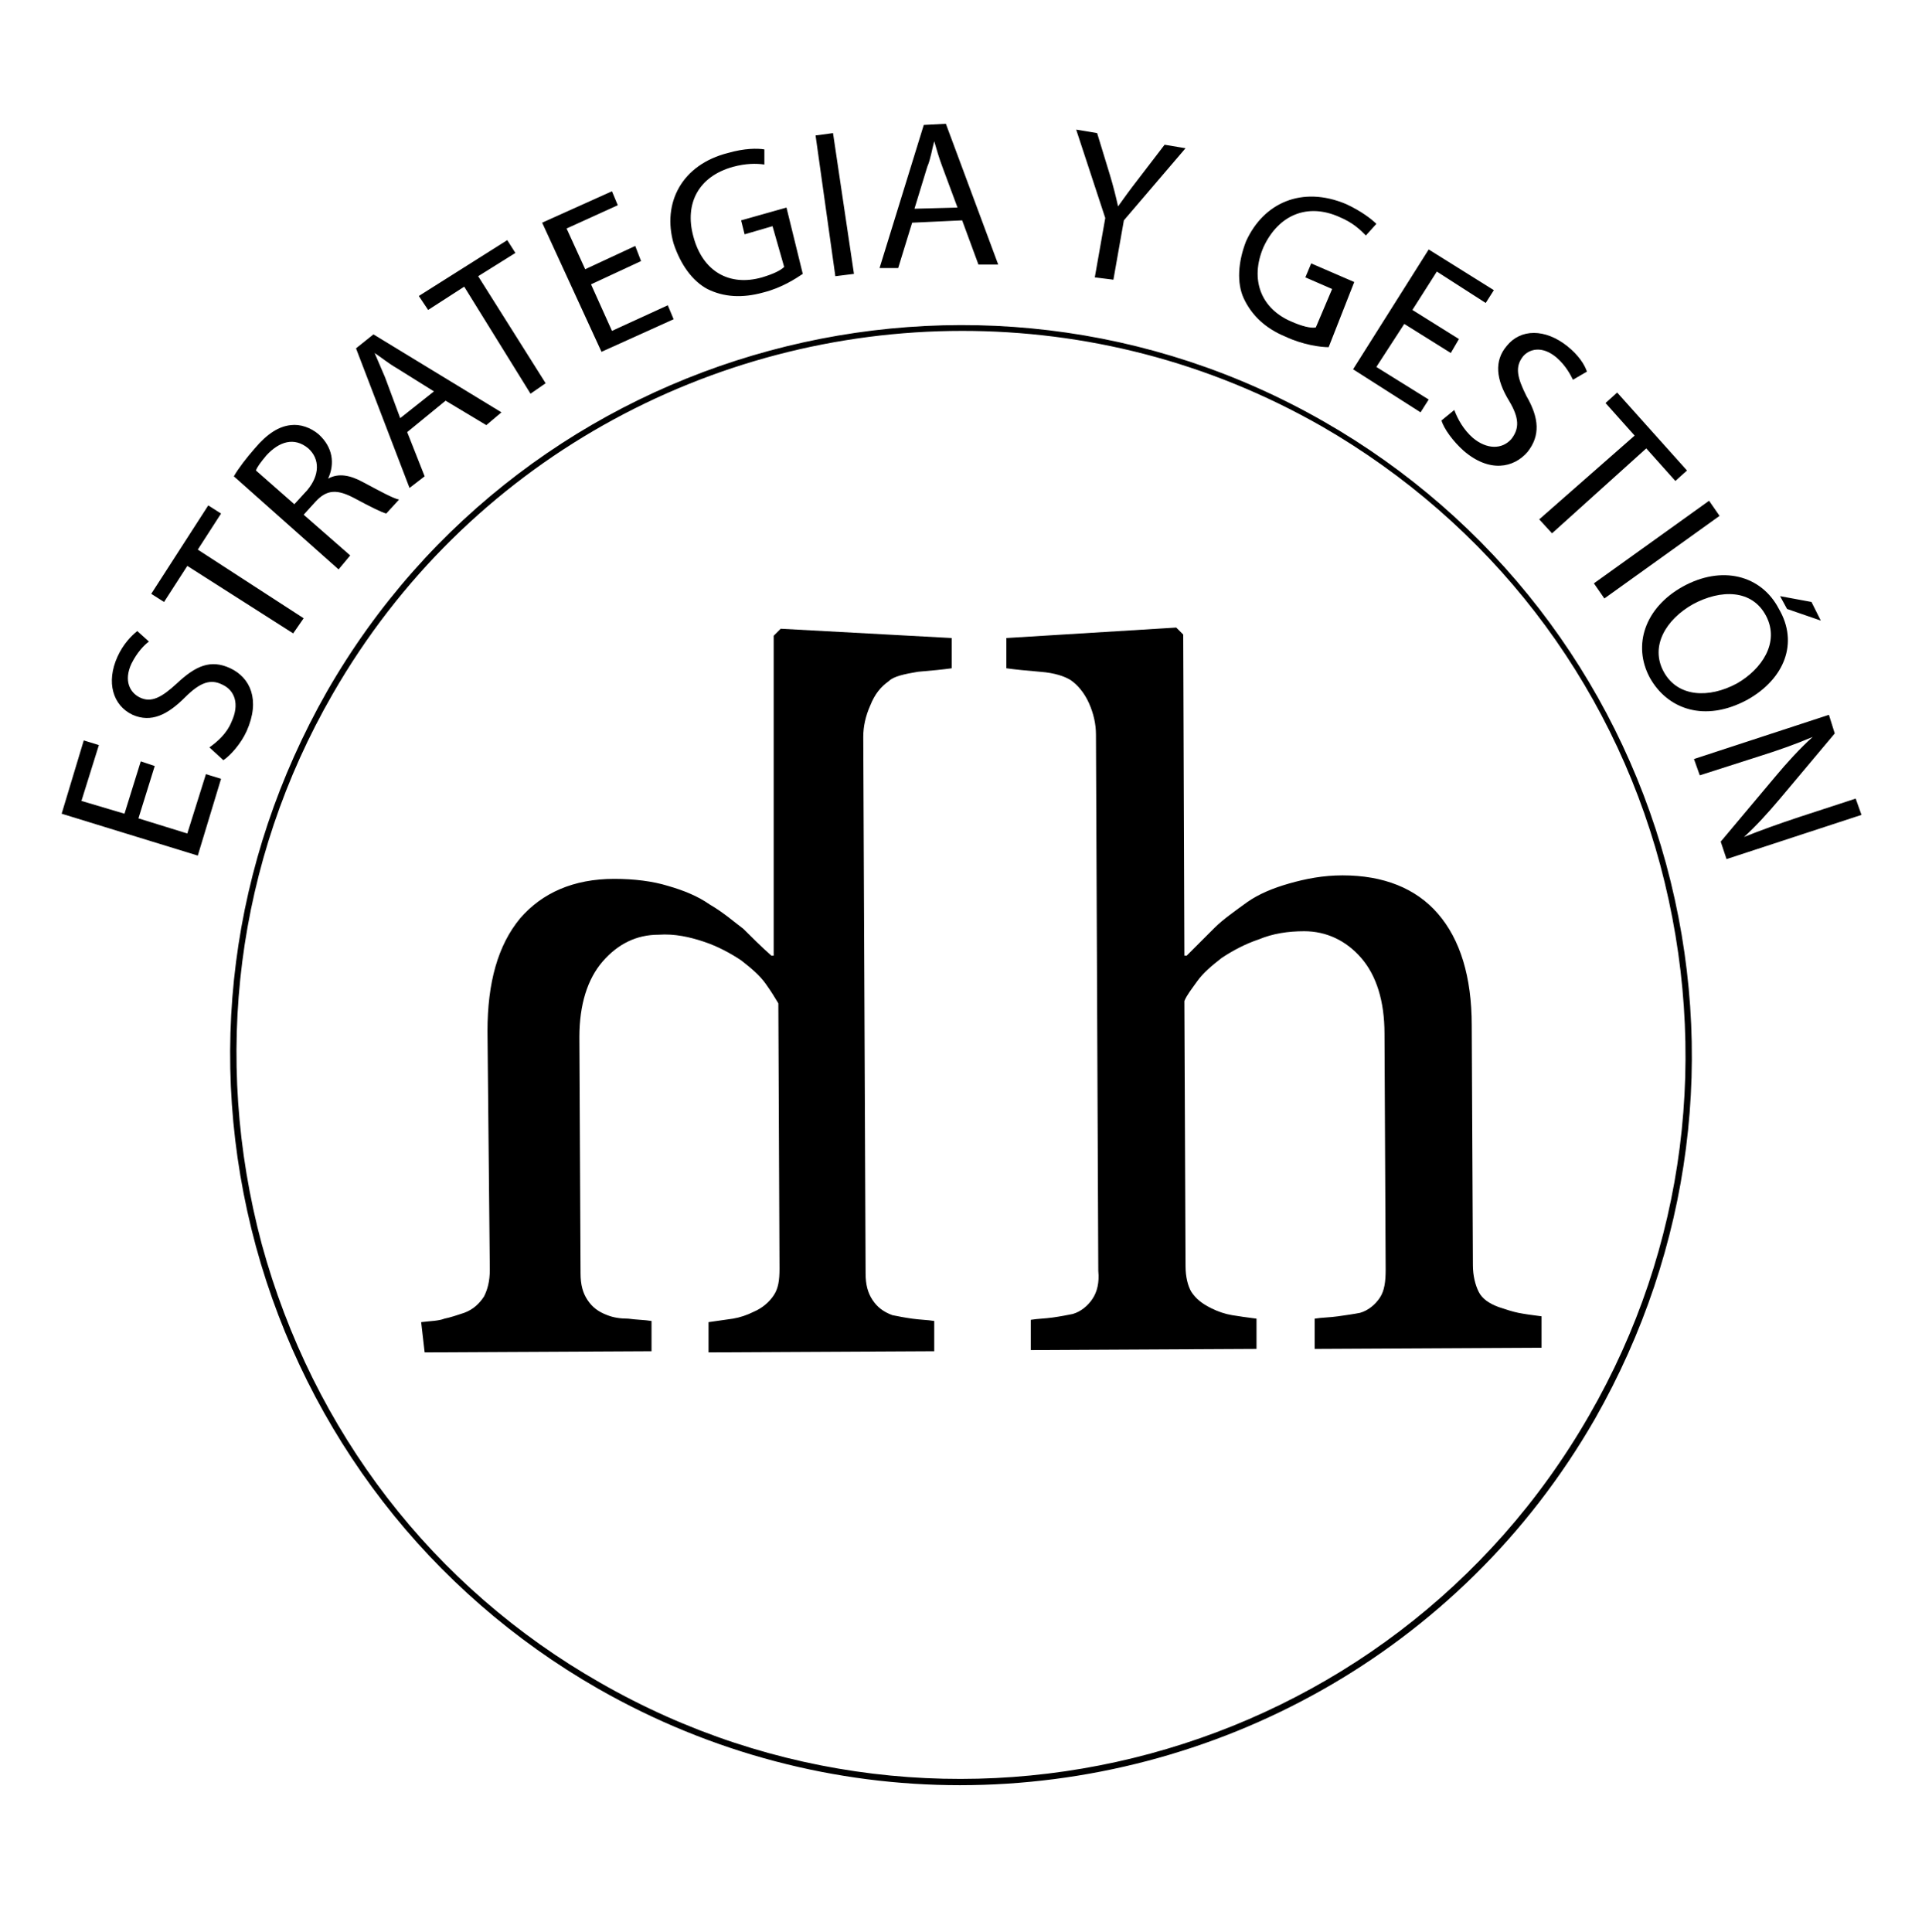
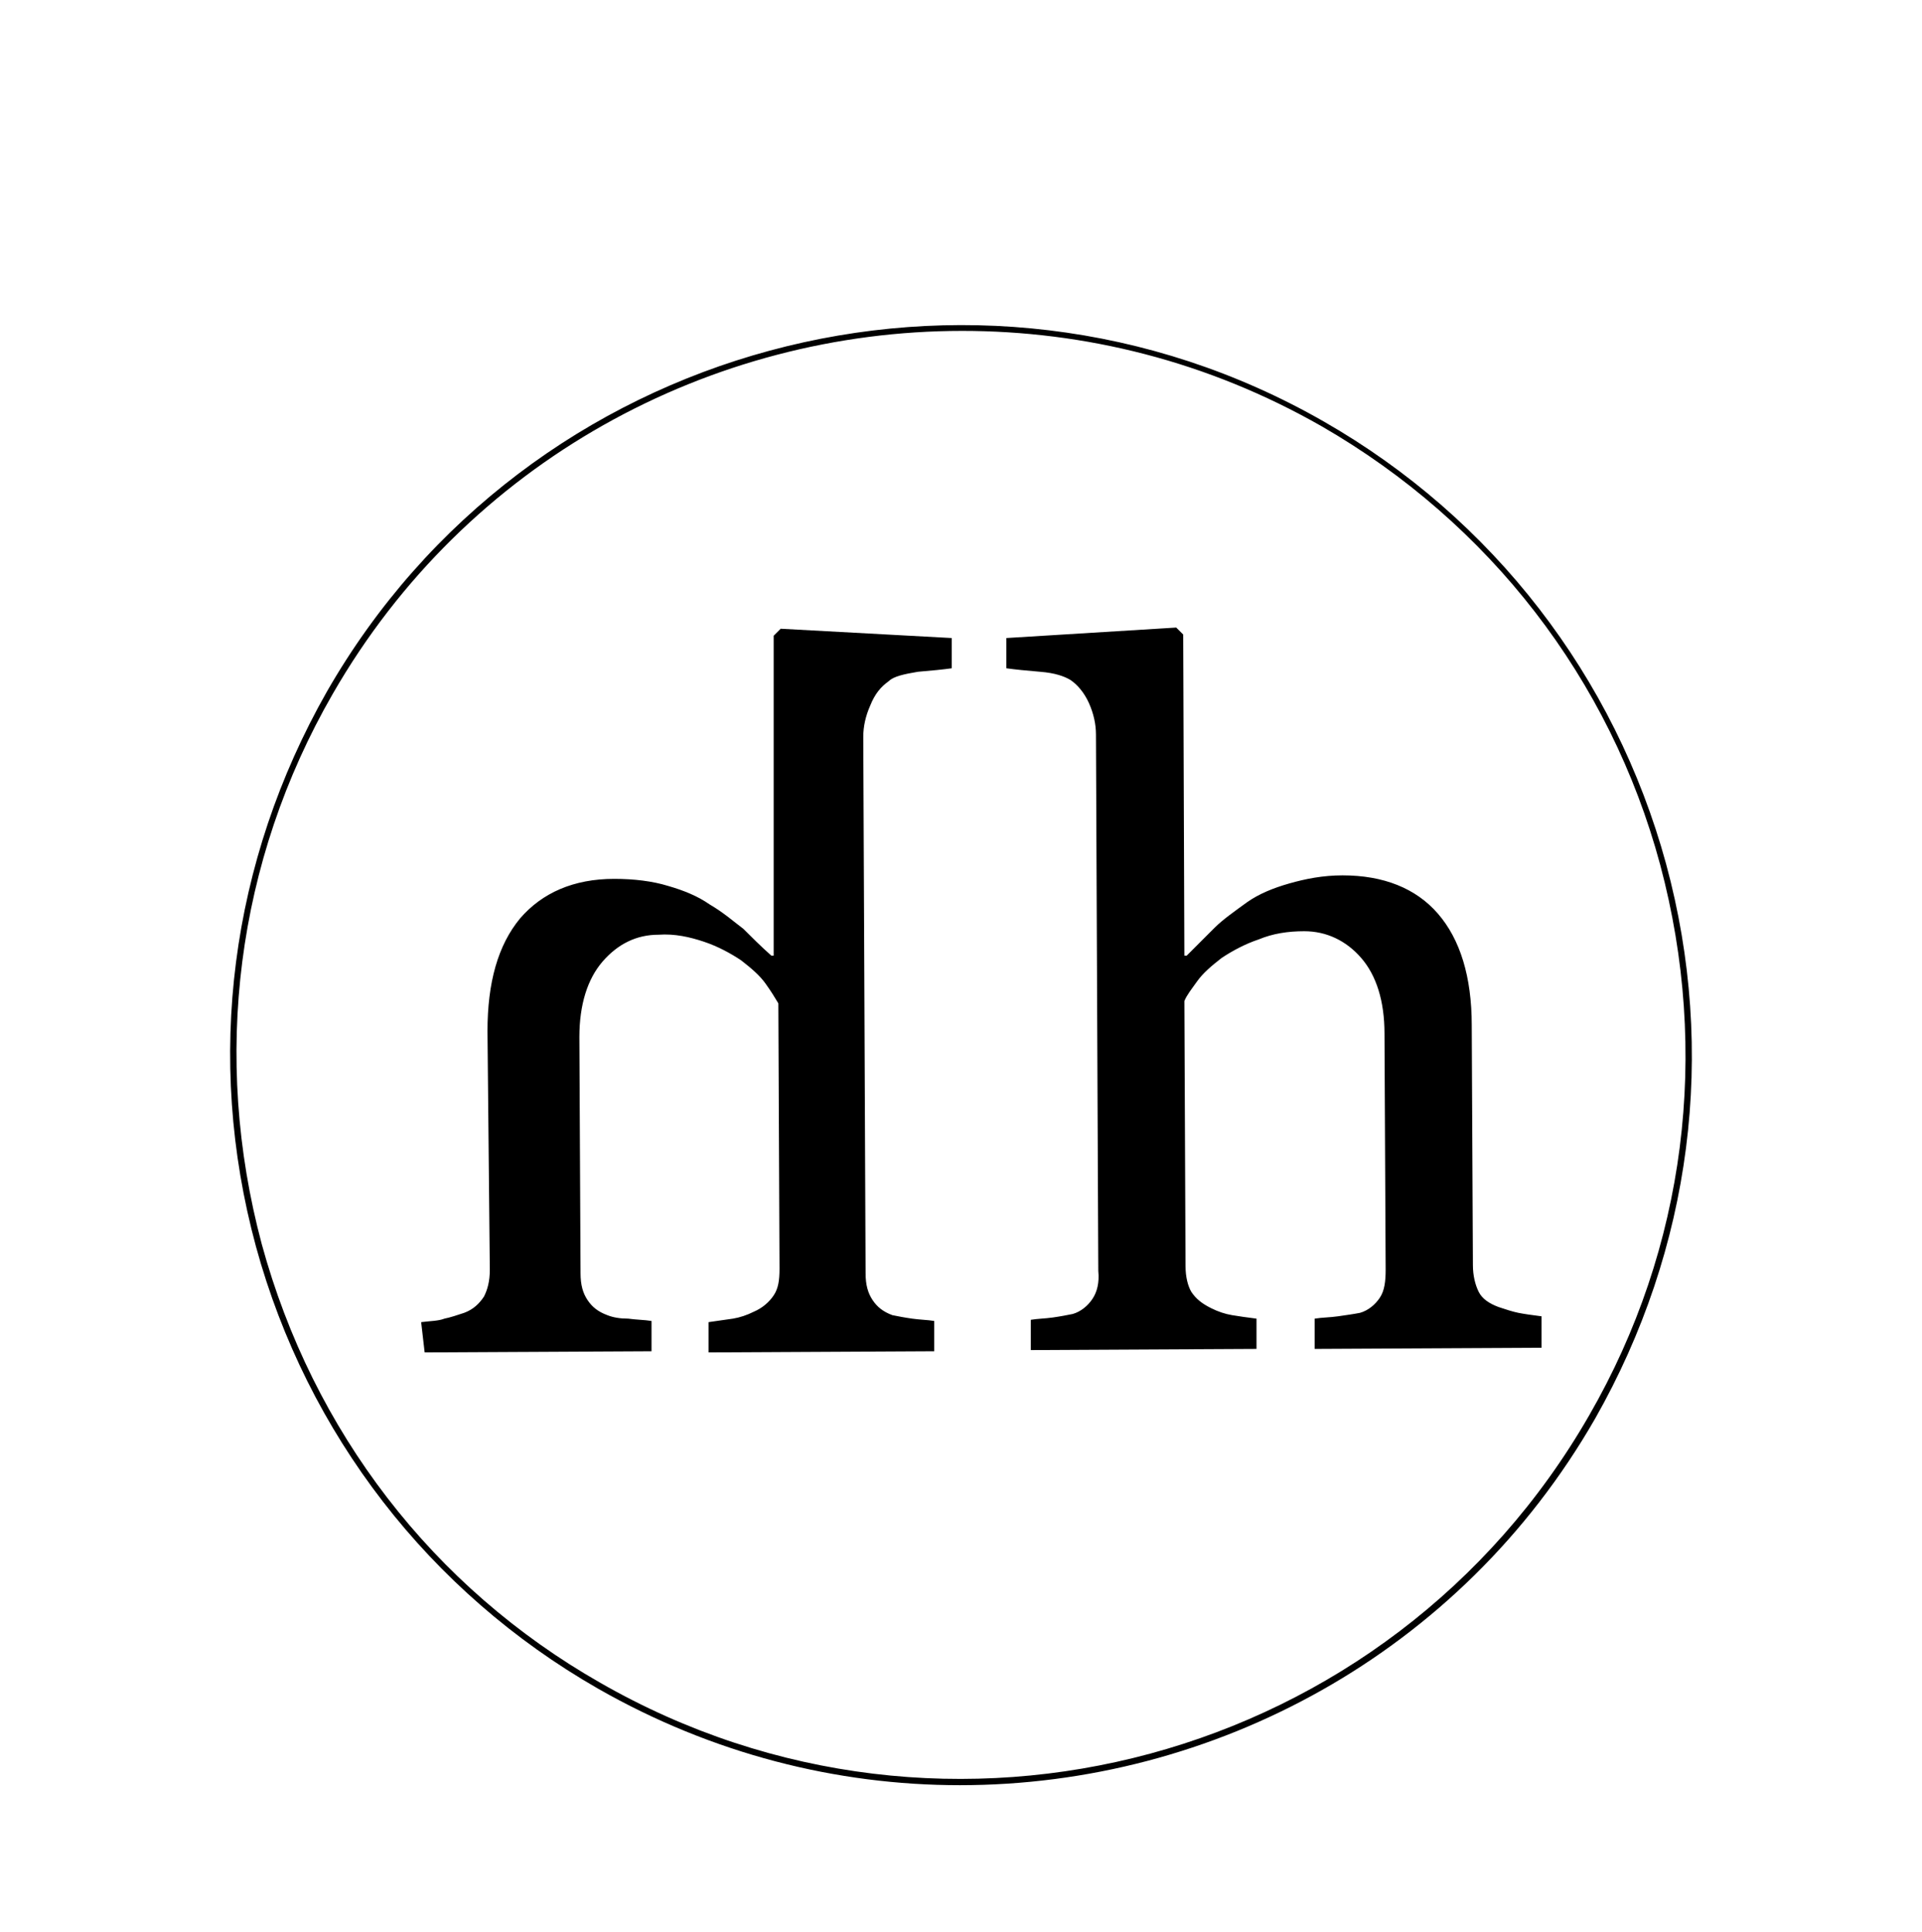
<svg xmlns="http://www.w3.org/2000/svg" viewBox="0 0 165.2 150.8" width="150">
  <path d="M132.5 108.2l-19.5.1v-2.6c.6-.1 1.3-.1 2-.2s1.4-.2 1.9-.3c.7-.2 1.3-.7 1.7-1.3.4-.6.5-1.4.5-2.4l-.1-20.3c0-2.8-.7-5-2-6.5s-3-2.3-4.9-2.3c-1.4 0-2.7.2-3.9.7-1.2.4-2.3 1-3.2 1.6-.9.7-1.6 1.3-2.1 2s-.9 1.2-1.1 1.7l.1 22.8c0 .9.2 1.7.5 2.2.4.6.9 1 1.7 1.4.6.3 1.2.5 1.8.6.6.1 1.3.2 2.1.3v2.6l-19.4.1v-2.6c.6-.1 1.2-.1 1.9-.2s1.2-.2 1.7-.3c.7-.2 1.3-.7 1.7-1.3.4-.6.6-1.4.5-2.4l-.2-46.1c0-.9-.2-1.8-.6-2.7-.4-.9-1-1.6-1.6-2-.5-.3-1.3-.6-2.6-.7-1.2-.1-2.2-.2-2.9-.3v-2.6l14.6-.9.6.6.1 27.6h.2l2.4-2.4c.7-.7 1.7-1.4 2.8-2.2 1-.7 2.2-1.2 3.6-1.6 1.4-.4 2.9-.7 4.6-.7 3.5 0 6.3 1.1 8.2 3.3 1.9 2.2 2.9 5.4 2.9 9.6l.1 20.6c0 .9.2 1.7.5 2.3.3.6.9 1 1.7 1.3.6.2 1.2.4 1.7.5.5.1 1.2.2 2 .3v2.7zM36.2 106c.8-.1 1.5-.1 2-.3.5-.1 1.1-.3 1.7-.5.8-.3 1.3-.8 1.7-1.4.3-.6.5-1.3.5-2.3L41.9 81c0-4.2.9-7.4 2.8-9.7 1.9-2.2 4.6-3.4 8.1-3.4 1.7 0 3.3.2 4.6.6 1.4.4 2.6.9 3.6 1.6 1.2.7 2.1 1.5 2.9 2.1.7.7 1.5 1.5 2.4 2.3h.2V47l.6-.6 14.7.8v2.6c-.7.1-1.7.2-2.9.3-1.2.2-2.1.4-2.5.8-.7.5-1.2 1.1-1.6 2.1-.4.9-.6 1.8-.6 2.7l.2 46.1c0 1 .2 1.7.6 2.3.4.6.9 1 1.7 1.3.5.1 1 .2 1.7.3.7.1 1.3.1 1.9.2v2.6l-19.4.1V106l2.1-.3c.6-.1 1.2-.3 1.8-.6.7-.3 1.3-.8 1.7-1.4.4-.6.5-1.3.5-2.3l-.1-22.8c-.3-.5-.6-1-1.1-1.7-.5-.7-1.2-1.3-2.1-2-.9-.6-2-1.2-3.2-1.6-1.2-.4-2.5-.7-3.9-.6-1.9 0-3.5.8-4.8 2.3-1.3 1.5-2 3.7-2 6.5l.1 20.3c0 1 .2 1.7.6 2.3.4.6.9 1 1.7 1.3.5.2 1.1.3 1.8.3.7.1 1.4.1 2 .2v2.6l-19.5.1-.3-2.6z" />
  <path d="M82.5 145.8c-10.6 0-21.3-2.7-31.1-8.3-14.5-8.3-25-21.9-29.4-38-4.4-16.2-2.2-33.1 6.1-47.7 17.2-30 55.7-40.4 85.7-23.2 14.5 8.3 25 21.9 29.4 38 4.4 16.2 2.2 33.1-6.1 47.7-11.6 20.2-32.8 31.5-54.6 31.5zm.2-125C61.1 20.8 40.1 32 28.6 52c-8.3 14.4-10.4 31.2-6.1 47.3 4.4 16.1 14.7 29.5 29.1 37.7 29.8 17.1 67.9 6.8 85-23 8.3-14.4 10.4-31.2 6.1-47.3-4.3-16-14.7-29.4-29.1-37.7-9.8-5.6-20.4-8.2-30.9-8.2z" />
  <g>
-     <path d="M13.3 58.2l-1.4 4.5 4.2 1.3 1.6-5.1 1.3.4-2 6.6-11.7-3.6L7.2 56l1.3.4L7 61.2l3.7 1.1 1.4-4.5 1.2.4zM18 56.6c.7-.5 1.5-1.2 1.9-2.2.7-1.5.3-2.7-.8-3.2-1-.5-1.9-.2-3.2 1.1-1.5 1.5-2.9 2.2-4.5 1.5-1.7-.8-2.3-2.8-1.3-5 .5-1.1 1.2-1.8 1.7-2.2l1 .9c-.4.3-1 .9-1.5 1.9-.7 1.5-.1 2.5.7 2.9 1 .5 1.9 0 3.2-1.2 1.6-1.5 2.9-2.1 4.6-1.3 1.7.8 2.6 2.7 1.4 5.4-.5 1.1-1.4 2.1-2 2.5L18 56.6zM16.1 41l-2 3.1-1.1-.7 4.9-7.6 1.1.7-2 3.1 9.1 5.9-.9 1.3-9.1-5.8zM20.1 33.3c.4-.7 1.1-1.6 1.8-2.4 1.1-1.3 2.1-1.9 3.1-2 .8-.1 1.7.2 2.4.8 1.2 1.1 1.4 2.5.8 3.8.9-.5 1.9-.3 3 .3 1.5.8 2.6 1.4 3.1 1.5l-1.1 1.2c-.4-.1-1.4-.6-2.7-1.3-1.5-.8-2.4-.8-3.4.3l-1 1.1 4 3.5-1 1.2-9-8zm5.2 2.4l1.1-1.2c1.1-1.3 1.1-2.7.1-3.6-1.2-1-2.5-.6-3.6.6-.5.6-.8 1-.9 1.3l3.3 2.9zM35 29.5l1.5 3.8-1.3 1-4.6-12 1.5-1.2 11 6.7-1.3 1.1-3.5-2.1-3.3 2.7zm2.3-3.5l-3.2-2c-.7-.4-1.3-.9-1.9-1.3l.9 2.1 1.3 3.5 2.9-2.3zM39.9 17l-3.1 2-.8-1.2 7.6-4.8.7 1.1-3.2 2 5.8 9.2-1.3.9-5.7-9.2zM55.1 14.8l-4.3 2 1.8 4 4.8-2.2.5 1.2-6.2 2.8-5.1-11.1 6-2.7.5 1.2-4.4 2 1.6 3.5 4.3-2 .5 1.3zM69 15.9c-.6.4-1.8 1.2-3.4 1.6-1.8.5-3.4.4-4.8-.3-1.3-.7-2.3-2.1-2.9-3.9-1-3.5.7-6.8 4.7-7.8 1.4-.4 2.5-.4 3.1-.3v1.3c-.7-.1-1.6-.1-2.7.2-2.9.8-4.2 3.1-3.4 6 .8 3 3.1 4.3 5.9 3.5 1-.3 1.6-.6 1.9-.9l-1-3.5-2.4.7-.3-1.2 3.9-1.1 1.4 5.7zM71.6 3.8l1.8 12.1-1.6.2L70.1 4l1.5-.2zM78.4 11.5l-1.2 3.9h-1.6l3.8-12.3 1.9-.1 4.5 12.1h-1.7l-1.4-3.8-4.3.2zm3.9-1.3L81 6.7c-.3-.8-.5-1.5-.7-2.2-.2.7-.3 1.5-.6 2.2l-1.1 3.6 3.7-.1zM94.1 16.2l.9-5.1-2.5-7.6 1.8.3 1.1 3.6c.3 1 .5 1.8.7 2.7.5-.7 1-1.4 1.7-2.3l2.3-3 1.8.3-5.3 6.2-.9 5.1-1.6-.2zM114.2 22.2c-.7 0-2.2-.2-3.7-.9-1.7-.7-2.9-1.8-3.6-3.3-.6-1.3-.5-3.1.2-4.9 1.5-3.3 4.8-4.8 8.6-3.2 1.3.6 2.2 1.3 2.6 1.7l-.9 1c-.5-.5-1.1-1.1-2.3-1.6-2.7-1.2-5.2-.2-6.5 2.6-1.2 2.8-.2 5.3 2.4 6.4.9.4 1.7.6 2.1.5l1.4-3.3-2.3-1 .5-1.2 3.7 1.6-2.2 5.6zM124.7 22.7l-4-2.5-2.4 3.7 4.5 2.8-.7 1.1-5.8-3.7 6.5-10.3 5.6 3.5-.7 1.1-4.2-2.7-2.1 3.3 4 2.5-.7 1.2zM125 27.6c.3.8.8 1.7 1.6 2.4 1.2 1 2.5 1 3.3.1.7-.9.7-1.8-.2-3.3-1.1-1.8-1.3-3.4-.2-4.7 1.2-1.5 3.3-1.5 5.2 0 1 .8 1.5 1.6 1.7 2.2l-1.2.7c-.2-.4-.6-1.2-1.4-1.9-1.3-1.1-2.4-.7-2.9-.1-.7.9-.5 1.8.3 3.4 1.1 1.9 1.2 3.4.1 4.8-1.2 1.4-3.3 1.8-5.5-.1-.9-.8-1.7-1.9-1.9-2.6l1.1-.9zM140.5 29.8L138 27l1-.9 6 6.7-1 .9-2.5-2.8-8.1 7.3-1.1-1.2 8.2-7.2zM147.8 36.7l-9.9 7.1-.9-1.3 9.9-7.1.9 1.3zM150.2 52.5c-3.7 2-6.9.8-8.4-1.9-1.5-2.8-.4-6 2.8-7.8 3.4-1.9 6.8-1 8.3 1.9 1.7 2.9.5 6-2.7 7.8zm-4.7-8.2c-2.3 1.3-3.7 3.6-2.5 5.8 1.2 2.2 3.9 2.3 6.3 1 2.1-1.2 3.7-3.5 2.5-5.8-1.2-2.3-3.9-2.3-6.3-1zm11 1.4l-2.9-1-.6-1.1 2.7.5.8 1.6zM145.6 57.6l11.6-3.8.5 1.6L153 61c-1.1 1.3-2.1 2.4-3.1 3.3 1.5-.6 2.9-1.1 4.7-1.7l4.9-1.6.5 1.4-11.6 3.8-.5-1.5 4.7-5.6c1-1.2 2.1-2.4 3.2-3.4-1.4.6-2.8 1.1-4.7 1.7l-5 1.6-.5-1.4z" />
-   </g>
+     </g>
</svg>